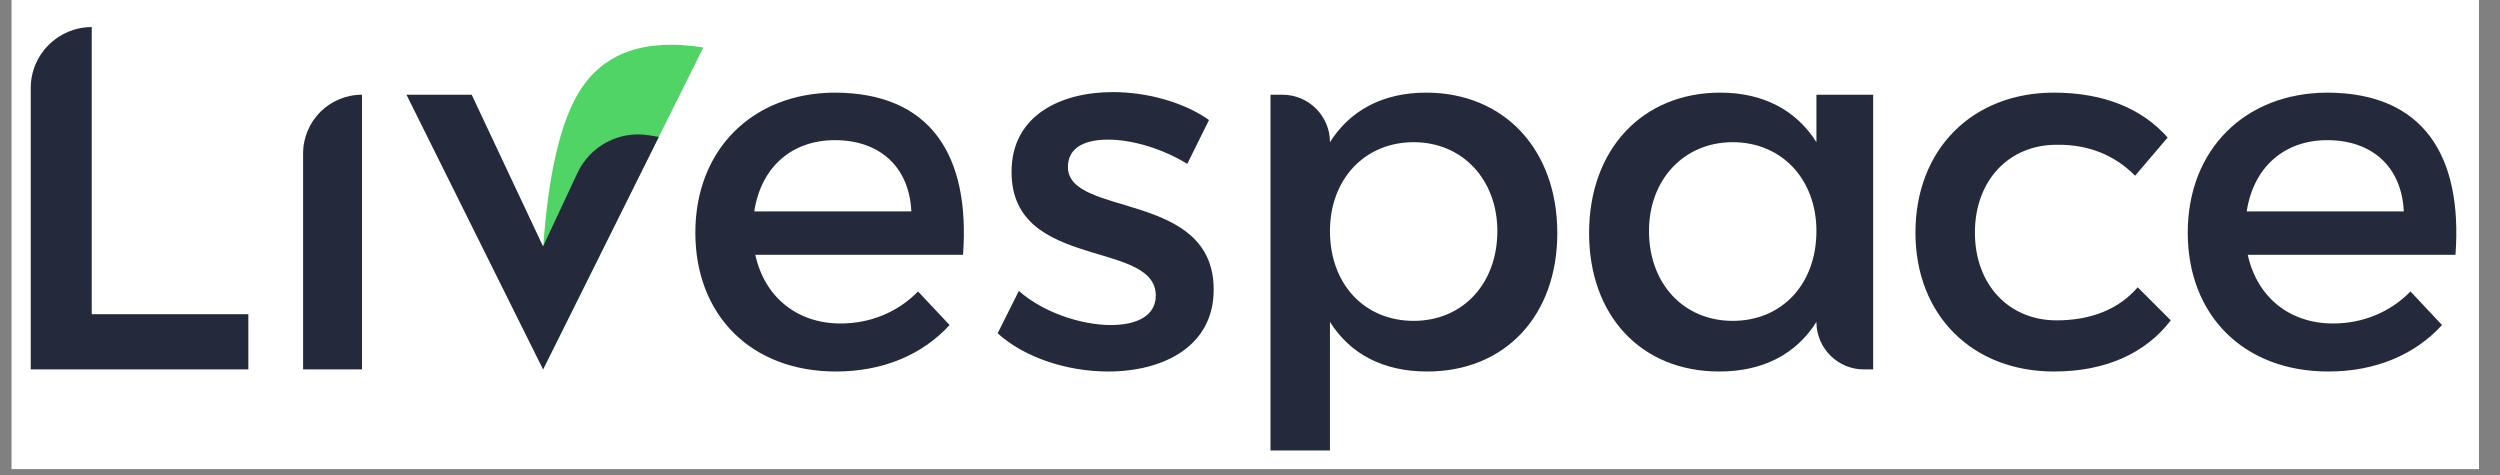
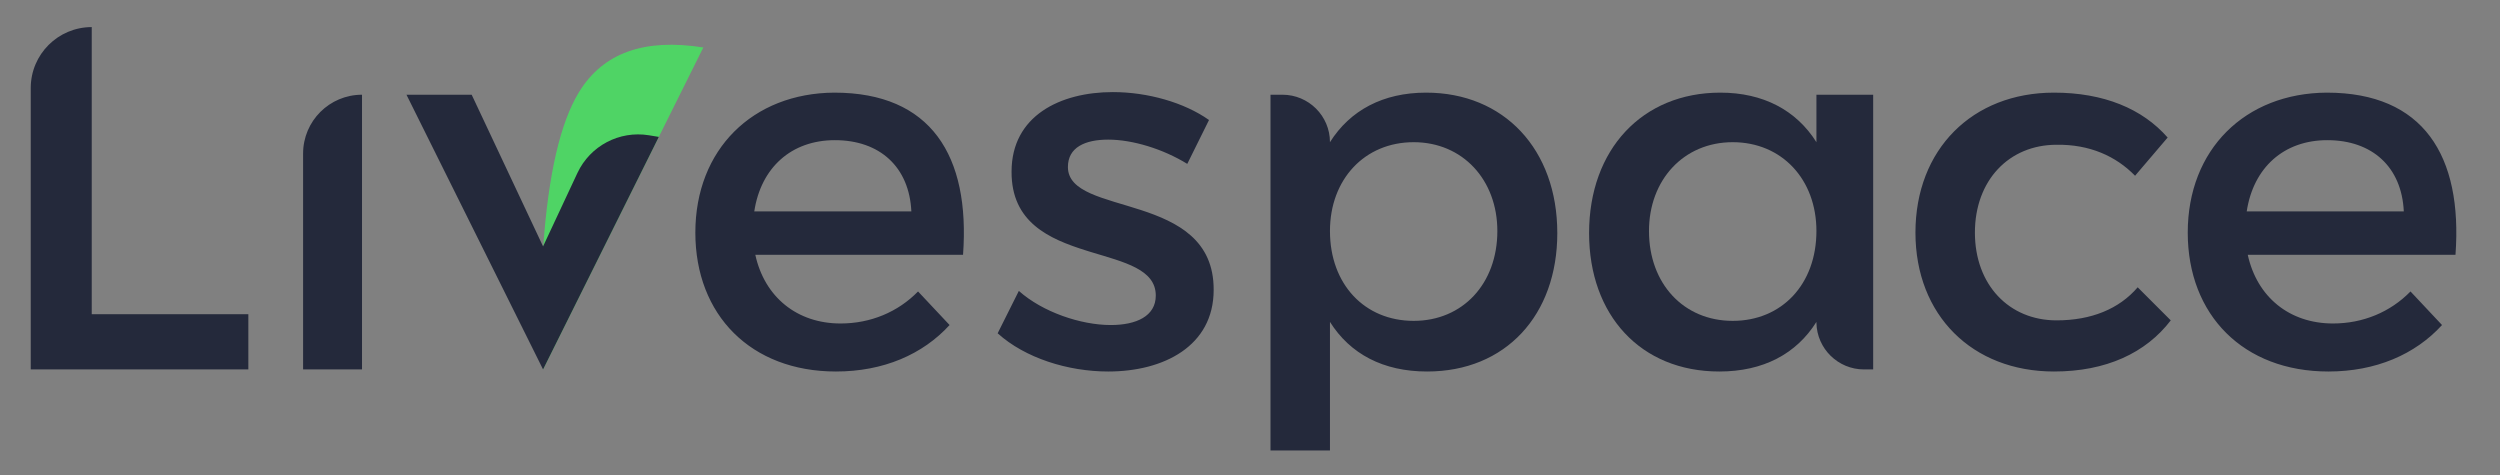
<svg xmlns="http://www.w3.org/2000/svg" width="263" zoomAndPan="magnify" viewBox="0 0 197.25 37.5" height="50" preserveAspectRatio="xMidYMid meet" version="1.2">
  <rect x="0" y="0" width="197.25" height="37.5" fill="#808080" stroke="none" />
  <defs>
    <clipPath id="f90e8e905e">
      <path d="M 0.926 0 L 195.582 0 L 195.582 37.008 L 0.926 37.008 Z M 0.926 0 " />
    </clipPath>
  </defs>
  <g id="3550e81660">
    <g clip-rule="nonzero" clip-path="url(#f90e8e905e)">
-       <path style=" stroke:none;fill-rule:nonzero;fill:#ffffff;fill-opacity:1;" d="M 0.926 0 L 195.582 0 L 195.582 37.008 L 0.926 37.008 Z M 0.926 0 " />
-       <path style=" stroke:none;fill-rule:nonzero;fill:#ffffff;fill-opacity:1;" d="M 0.926 0 L 195.582 0 L 195.582 37.008 L 0.926 37.008 Z M 0.926 0 " />
-     </g>
+       </g>
    <path style=" stroke:none;fill-rule:nonzero;fill:#24293b;fill-opacity:1;" d="M 19.594 29.148 L 19.594 24.789 L 7.238 24.789 L 7.238 2.137 C 4.582 2.137 2.426 4.289 2.426 6.941 L 2.426 29.148 Z M 28.562 29.148 L 28.562 7.473 C 25.996 7.473 23.914 9.551 23.914 12.117 L 23.914 29.148 Z M 65.953 29.312 C 69.703 29.312 72.801 27.965 74.922 25.645 L 72.434 22.996 C 70.844 24.625 68.684 25.523 66.32 25.523 C 62.895 25.523 60.324 23.445 59.594 20.102 L 75.984 20.102 C 76.555 12.277 73.453 7.309 65.828 7.309 C 59.387 7.348 54.863 11.789 54.863 18.352 C 54.863 24.871 59.266 29.312 65.953 29.312 Z M 71.906 16.68 L 59.512 16.68 C 60.039 13.215 62.445 11.059 65.871 11.059 C 69.418 11.059 71.742 13.176 71.906 16.68 Z M 87.438 29.312 C 91.801 29.312 95.758 27.316 95.758 22.875 C 95.797 15.008 84.258 17.168 84.258 13.176 C 84.258 11.629 85.605 11.016 87.438 11.016 C 89.355 11.016 91.762 11.75 93.676 12.93 L 95.391 9.469 C 93.434 8.082 90.539 7.266 87.805 7.266 C 83.648 7.266 79.812 9.141 79.812 13.543 C 79.793 17.543 82.77 18.848 85.684 19.762 L 86.082 19.887 C 88.719 20.688 91.191 21.254 91.191 23.32 C 91.191 24.953 89.641 25.645 87.641 25.645 C 85.277 25.645 82.262 24.625 80.387 22.953 L 78.715 26.297 C 80.875 28.25 84.258 29.312 87.438 29.312 Z M 104.934 35.543 L 104.934 25.398 C 106.523 27.926 109.133 29.312 112.598 29.312 C 118.793 29.312 122.871 24.871 122.871 18.391 C 122.871 11.789 118.672 7.309 112.516 7.309 C 109.133 7.309 106.523 8.695 104.934 11.219 C 104.934 9.148 103.254 7.473 101.18 7.473 L 100.242 7.473 L 100.242 35.543 Z M 111.539 25.316 C 107.664 25.316 104.934 22.426 104.934 18.227 C 104.934 14.152 107.664 11.219 111.539 11.219 C 115.41 11.219 118.141 14.195 118.141 18.227 C 118.141 22.383 115.41 25.316 111.539 25.316 Z M 162.059 29.312 C 166.176 29.312 169.312 27.844 171.273 25.277 L 168.664 22.668 C 167.195 24.383 164.992 25.277 162.262 25.277 C 158.508 25.277 155.82 22.465 155.82 18.352 C 155.82 14.234 158.508 11.422 162.262 11.422 C 164.871 11.383 166.949 12.32 168.457 13.867 L 171.027 10.852 C 169.027 8.57 165.973 7.309 162.059 7.309 C 155.613 7.309 151.129 11.789 151.129 18.352 C 151.129 24.871 155.613 29.312 162.059 29.312 Z M 183.707 29.312 C 187.457 29.312 190.559 27.965 192.676 25.645 L 190.188 22.996 C 188.598 24.625 186.438 25.523 184.074 25.523 C 180.648 25.523 178.078 23.445 177.348 20.102 L 193.738 20.102 C 194.309 12.277 191.207 7.309 183.582 7.309 C 177.141 7.348 172.613 11.789 172.613 18.352 C 172.613 24.871 177.02 29.312 183.707 29.312 Z M 189.66 16.68 L 177.266 16.68 C 177.793 13.215 180.199 11.059 183.625 11.059 C 187.172 11.059 189.496 13.176 189.66 16.68 Z M 189.66 16.68 " />
    <path style=" stroke:none;fill-rule:nonzero;fill:#24293b;fill-opacity:1;" d="M 135.734 7.309 C 129.578 7.309 125.379 11.789 125.379 18.391 C 125.379 24.871 129.453 29.312 135.652 29.312 C 139.117 29.312 141.727 27.926 143.316 25.398 L 143.316 25.48 C 143.359 27.512 145.023 29.148 147.07 29.148 L 147.793 29.148 L 147.793 7.473 L 143.316 7.473 L 143.316 11.219 C 141.727 8.695 139.117 7.309 135.734 7.309 Z M 136.711 11.219 C 140.586 11.219 143.316 14.152 143.316 18.227 C 143.316 22.426 140.586 25.316 136.711 25.316 C 132.84 25.316 130.105 22.383 130.105 18.227 C 130.105 14.195 132.84 11.219 136.711 11.219 Z M 136.711 11.219 " />
    <path style=" stroke:none;fill-rule:evenodd;fill:#4fd465;fill-opacity:1;" d="M 55.492 3.746 C 50.824 3.004 47.574 4.18 45.684 7.266 C 44.211 9.676 43.27 13.734 42.863 19.441 L 42.848 29.148 L 51.98 10.801 Z M 55.492 3.746 " />
    <path style=" stroke:none;fill-rule:nonzero;fill:#24293b;fill-opacity:1;" d="M 51.98 10.801 L 42.848 29.148 L 32.07 7.473 L 37.215 7.473 L 42.848 19.441 L 45.559 13.648 C 46.562 11.508 48.863 10.293 51.195 10.672 Z M 51.98 10.801 " />
  </g>
</svg>